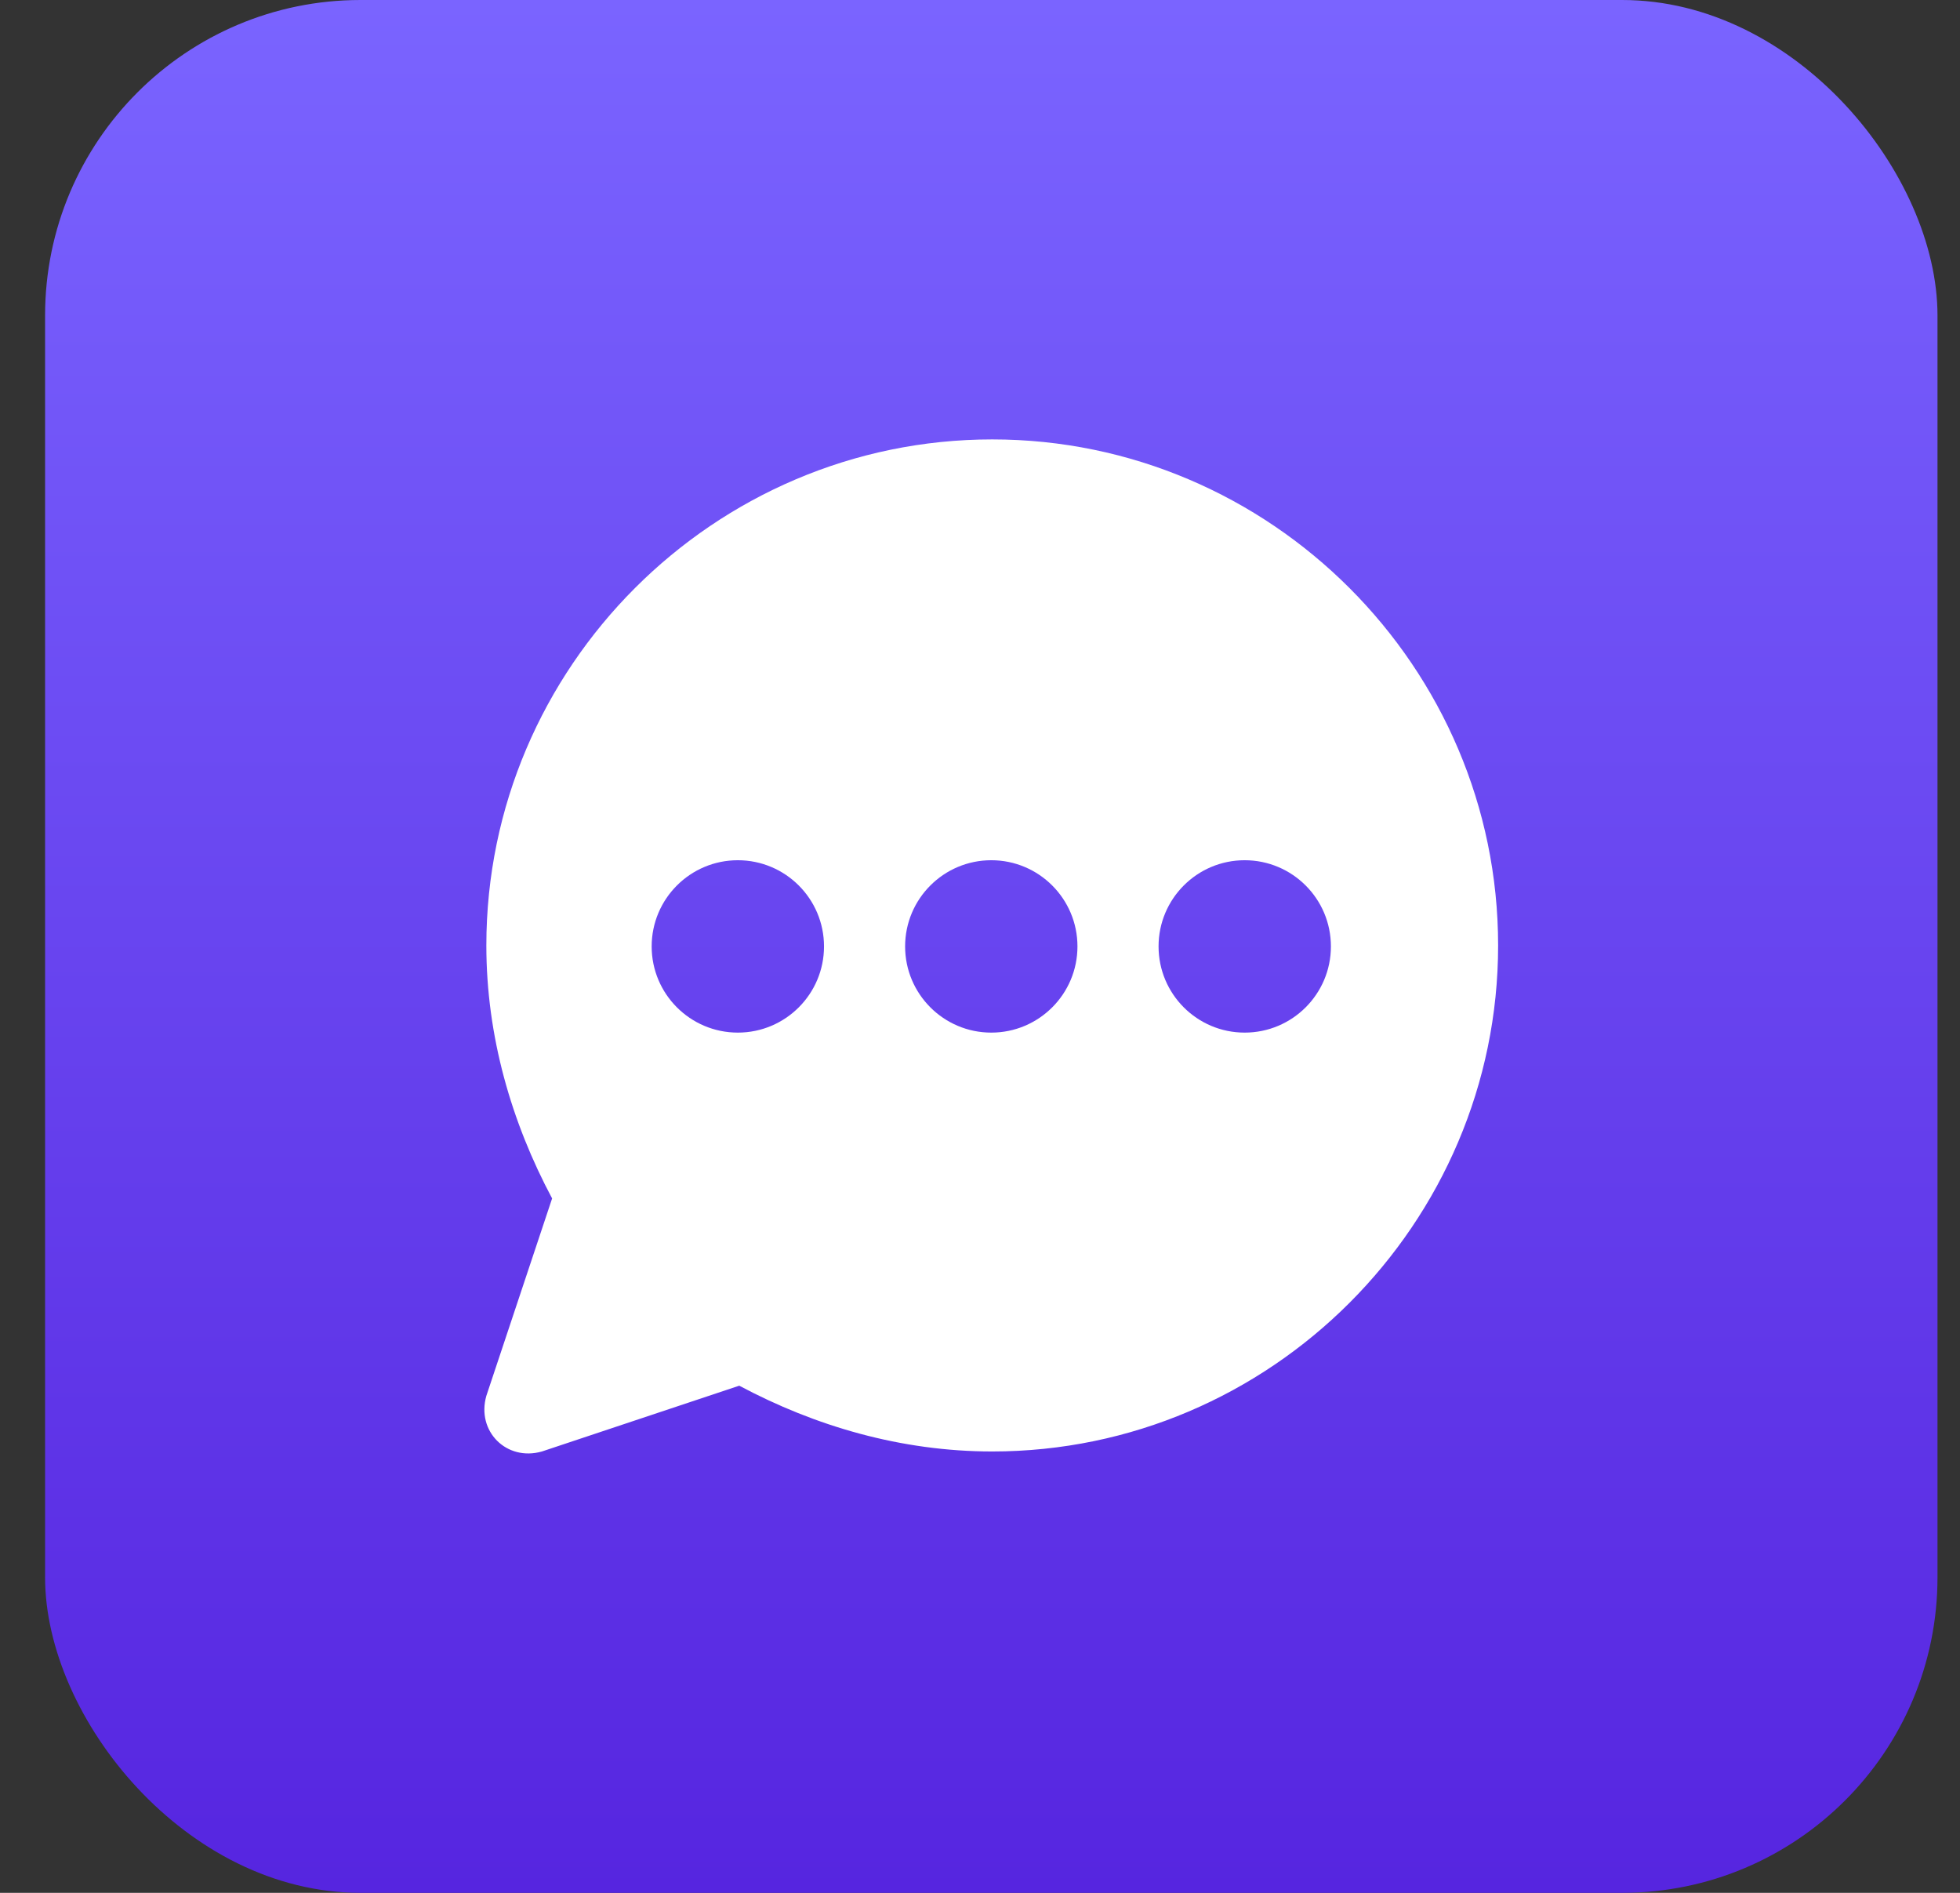
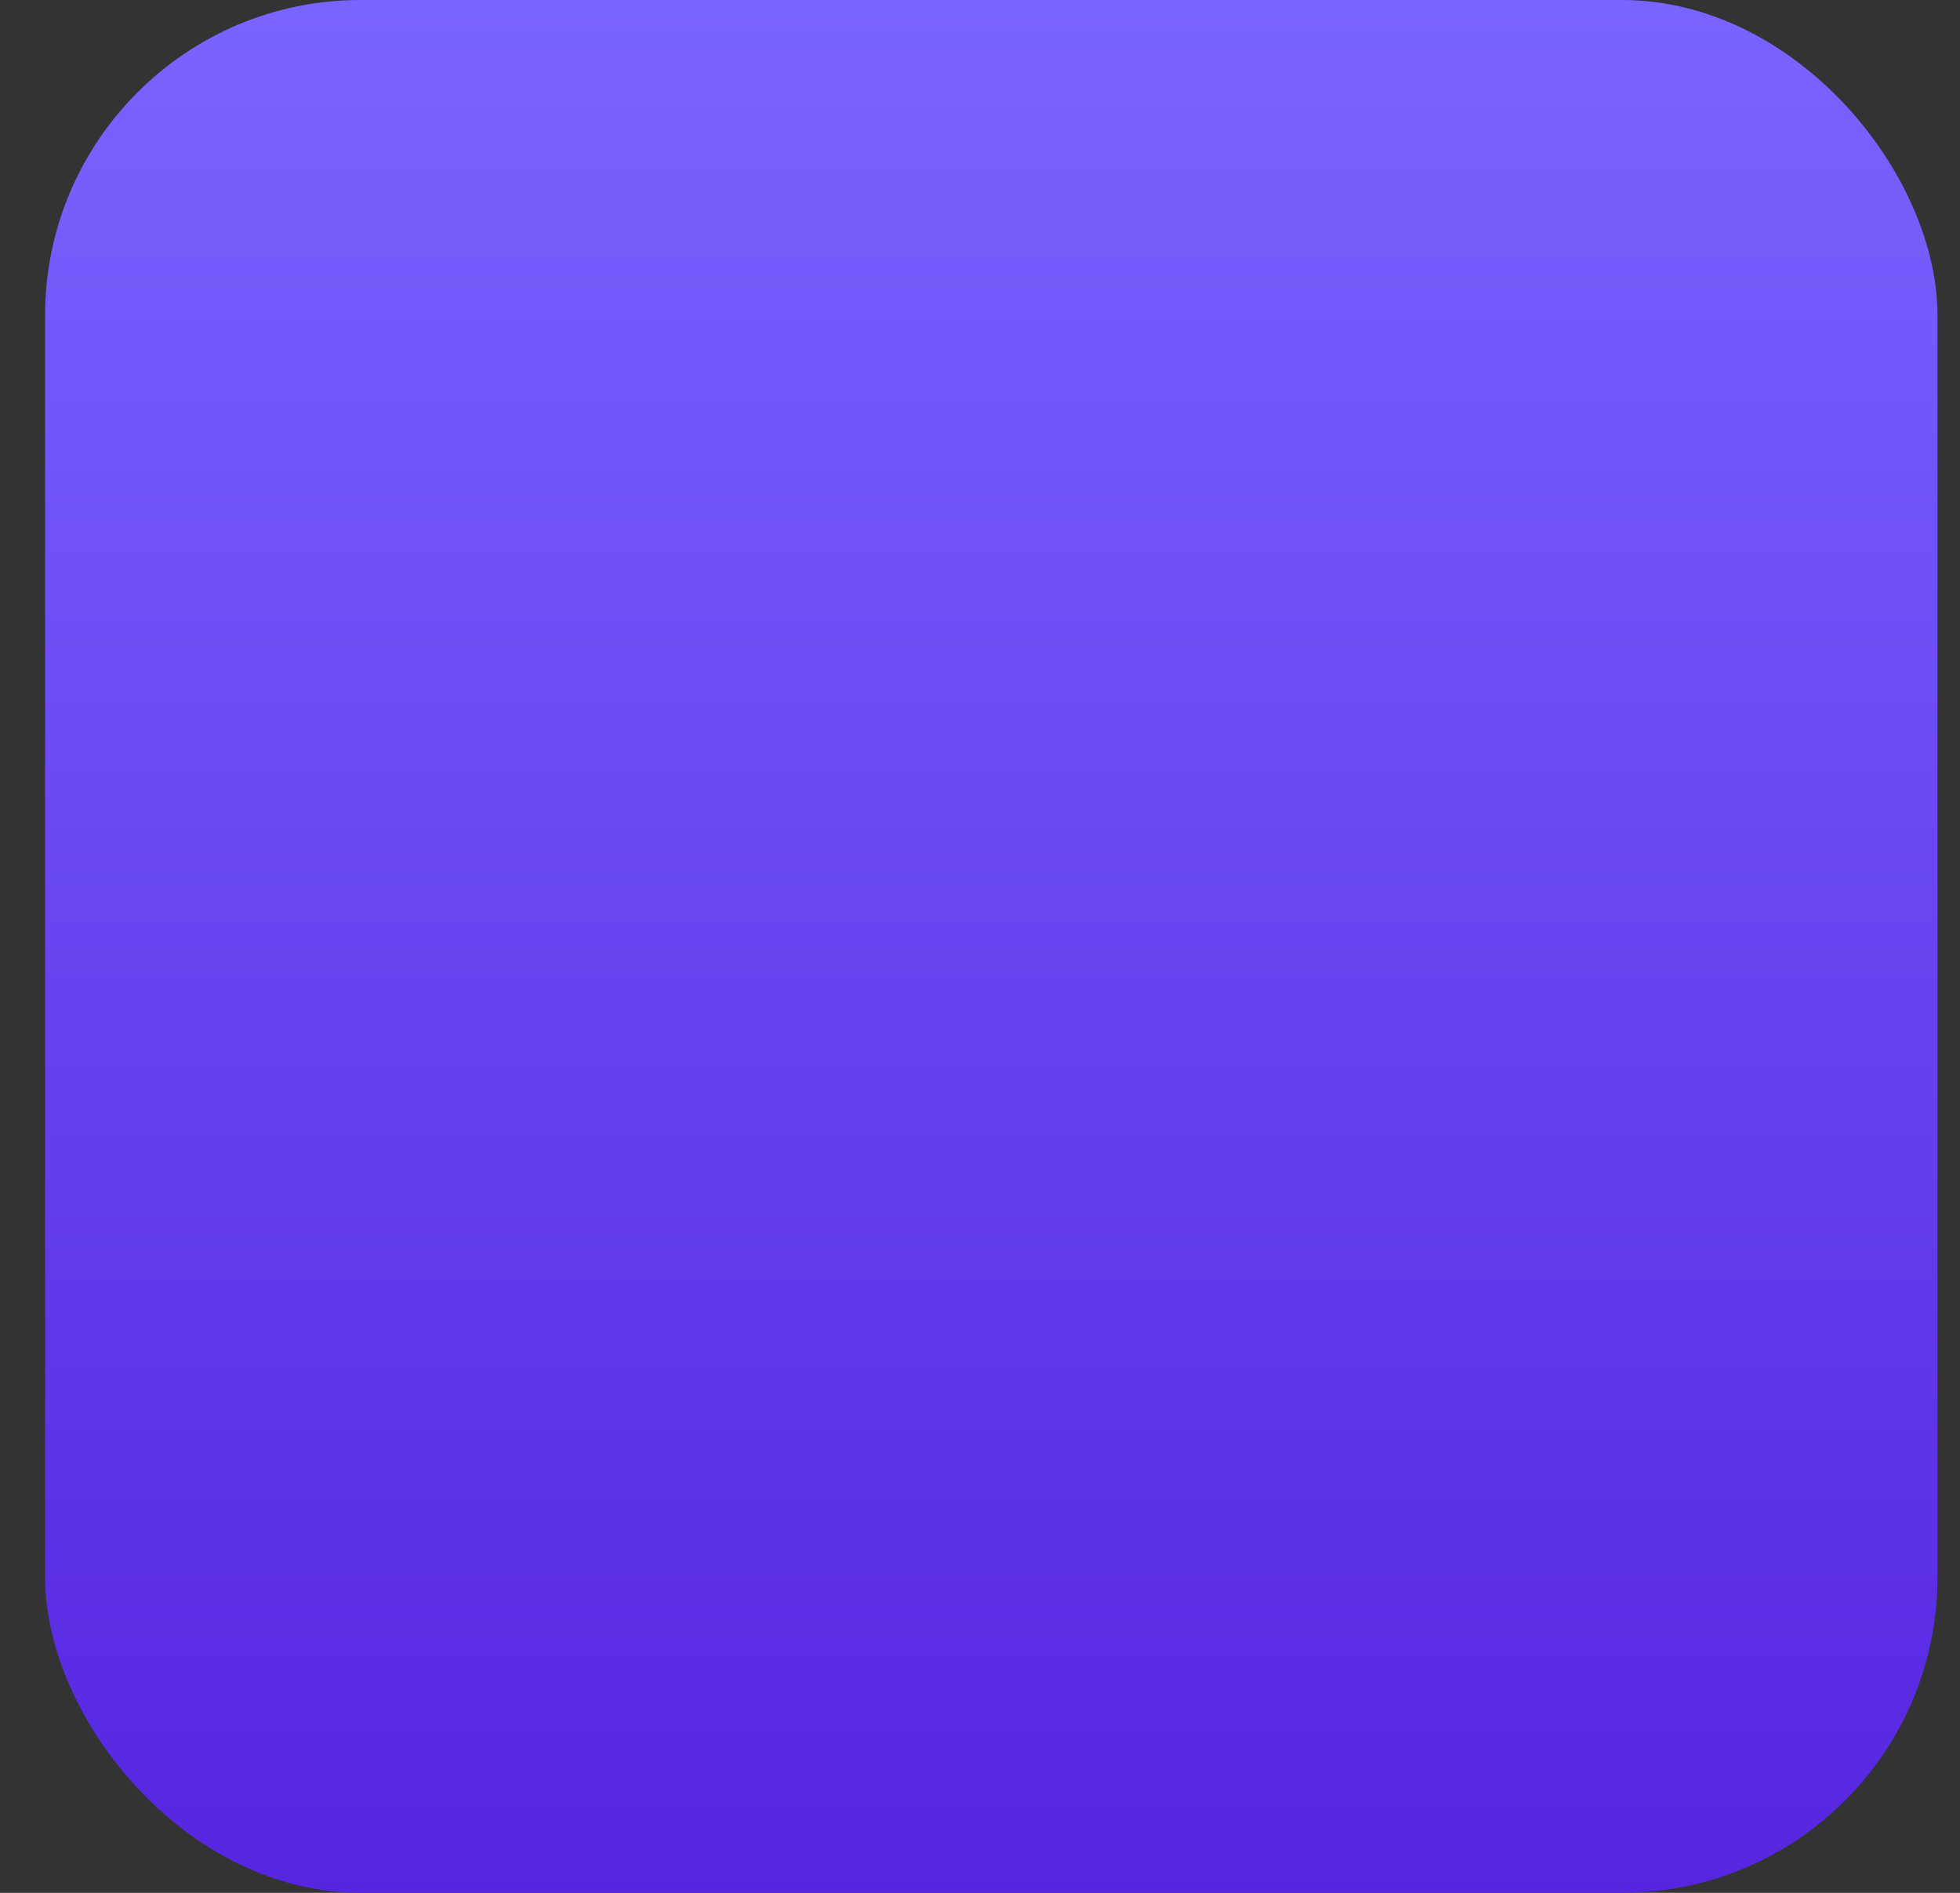
<svg xmlns="http://www.w3.org/2000/svg" width="29" height="28" viewBox="0 0 29 28" fill="none">
  <rect x="0" y="0" width="29" height="28" fill="#333333" stroke="none" />
  <rect x="0.667" width="28" height="28" rx="4.667" fill="url(#paint0_linear_2638_11979)" />
-   <path fill-rule="evenodd" clip-rule="evenodd" d="M14.681 21.471C18.798 21.471 22.166 18.102 22.166 13.986C22.166 9.869 18.798 6.5 14.681 6.5C10.564 6.5 7.196 9.869 7.196 13.986C7.196 15.333 7.57 16.605 8.169 17.728L7.196 20.648C7.046 21.172 7.495 21.621 8.019 21.471L10.938 20.498C12.061 21.097 13.334 21.471 14.681 21.471ZM12.192 14C12.192 14.704 11.621 15.275 10.917 15.275C10.213 15.275 9.642 14.704 9.642 14C9.642 13.296 10.213 12.725 10.917 12.725C11.621 12.725 12.192 13.296 12.192 14ZM15.942 14C15.942 14.704 15.371 15.275 14.667 15.275C13.963 15.275 13.392 14.704 13.392 14C13.392 13.296 13.963 12.725 14.667 12.725C15.371 12.725 15.942 13.296 15.942 14ZM18.416 15.275C19.121 15.275 19.692 14.704 19.692 14C19.692 13.296 19.121 12.725 18.416 12.725C17.712 12.725 17.142 13.296 17.142 14C17.142 14.704 17.712 15.275 18.416 15.275Z" fill="white" />
  <defs>
    <linearGradient id="paint0_linear_2638_11979" x1="14.667" y1="0" x2="14.667" y2="28" gradientUnits="userSpaceOnUse">
      <stop stop-color="#7A64FF" />
      <stop offset="1" stop-color="#5625E0" />
    </linearGradient>
  </defs>
</svg>